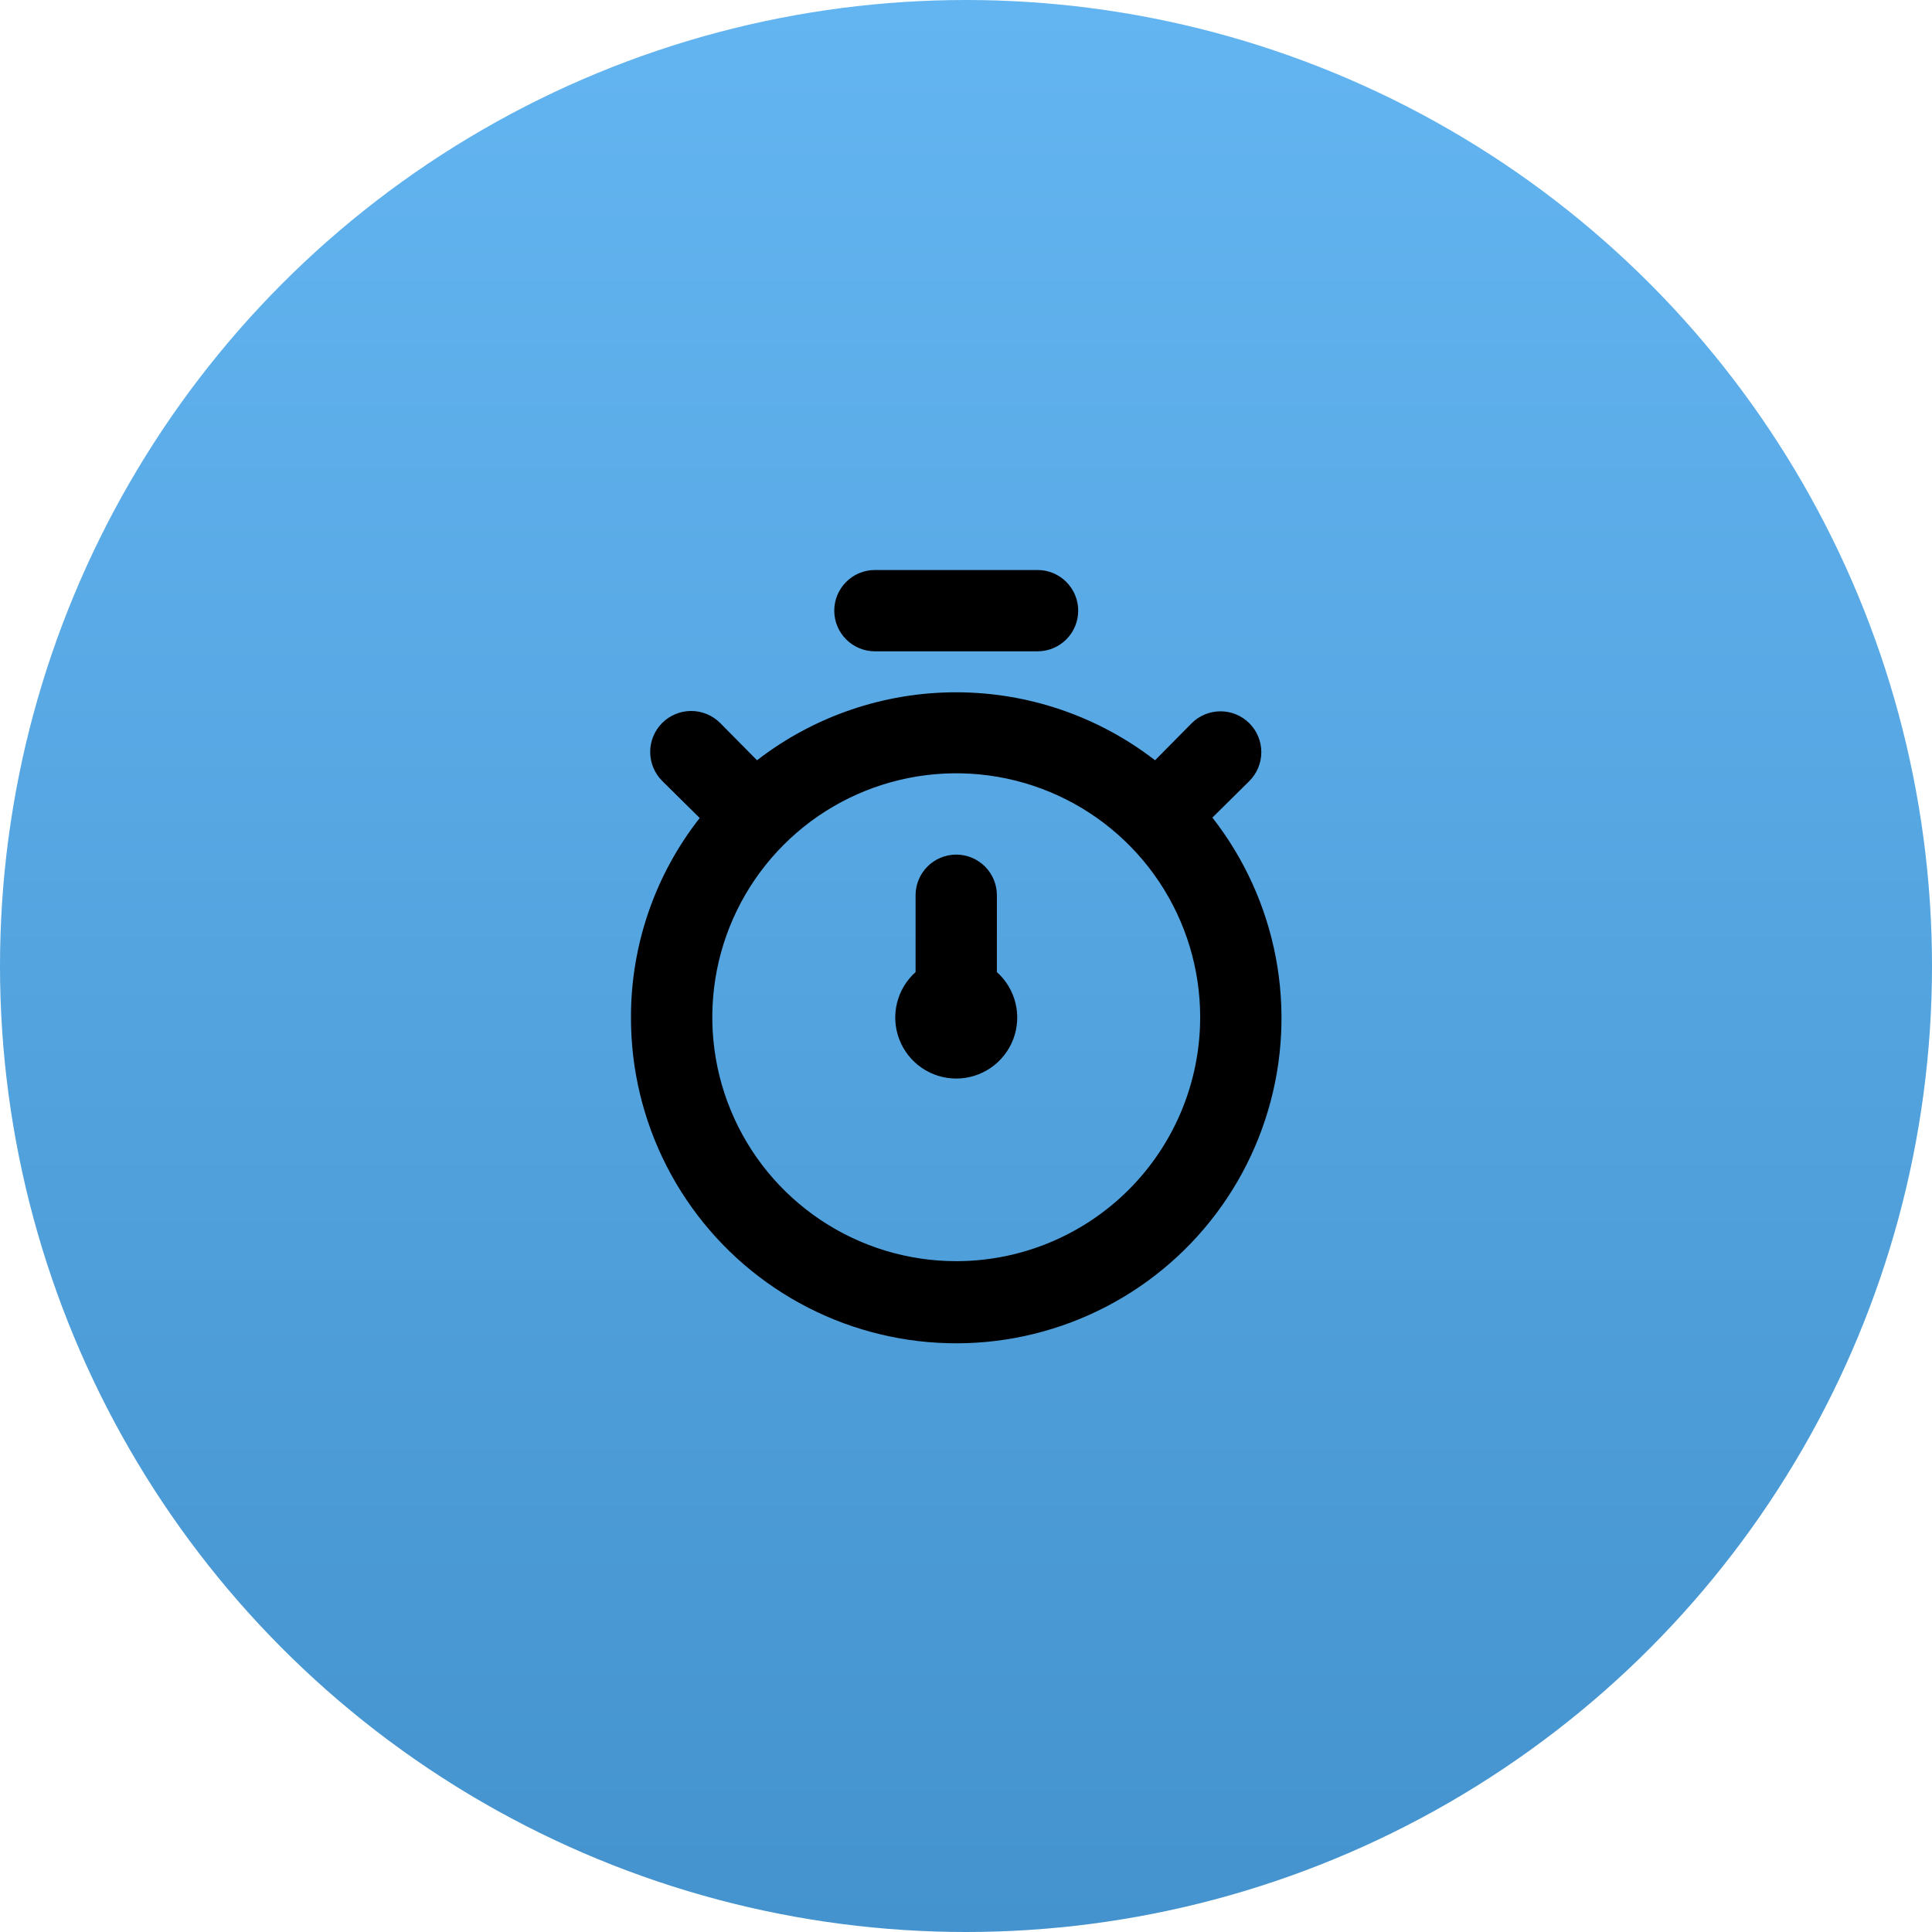
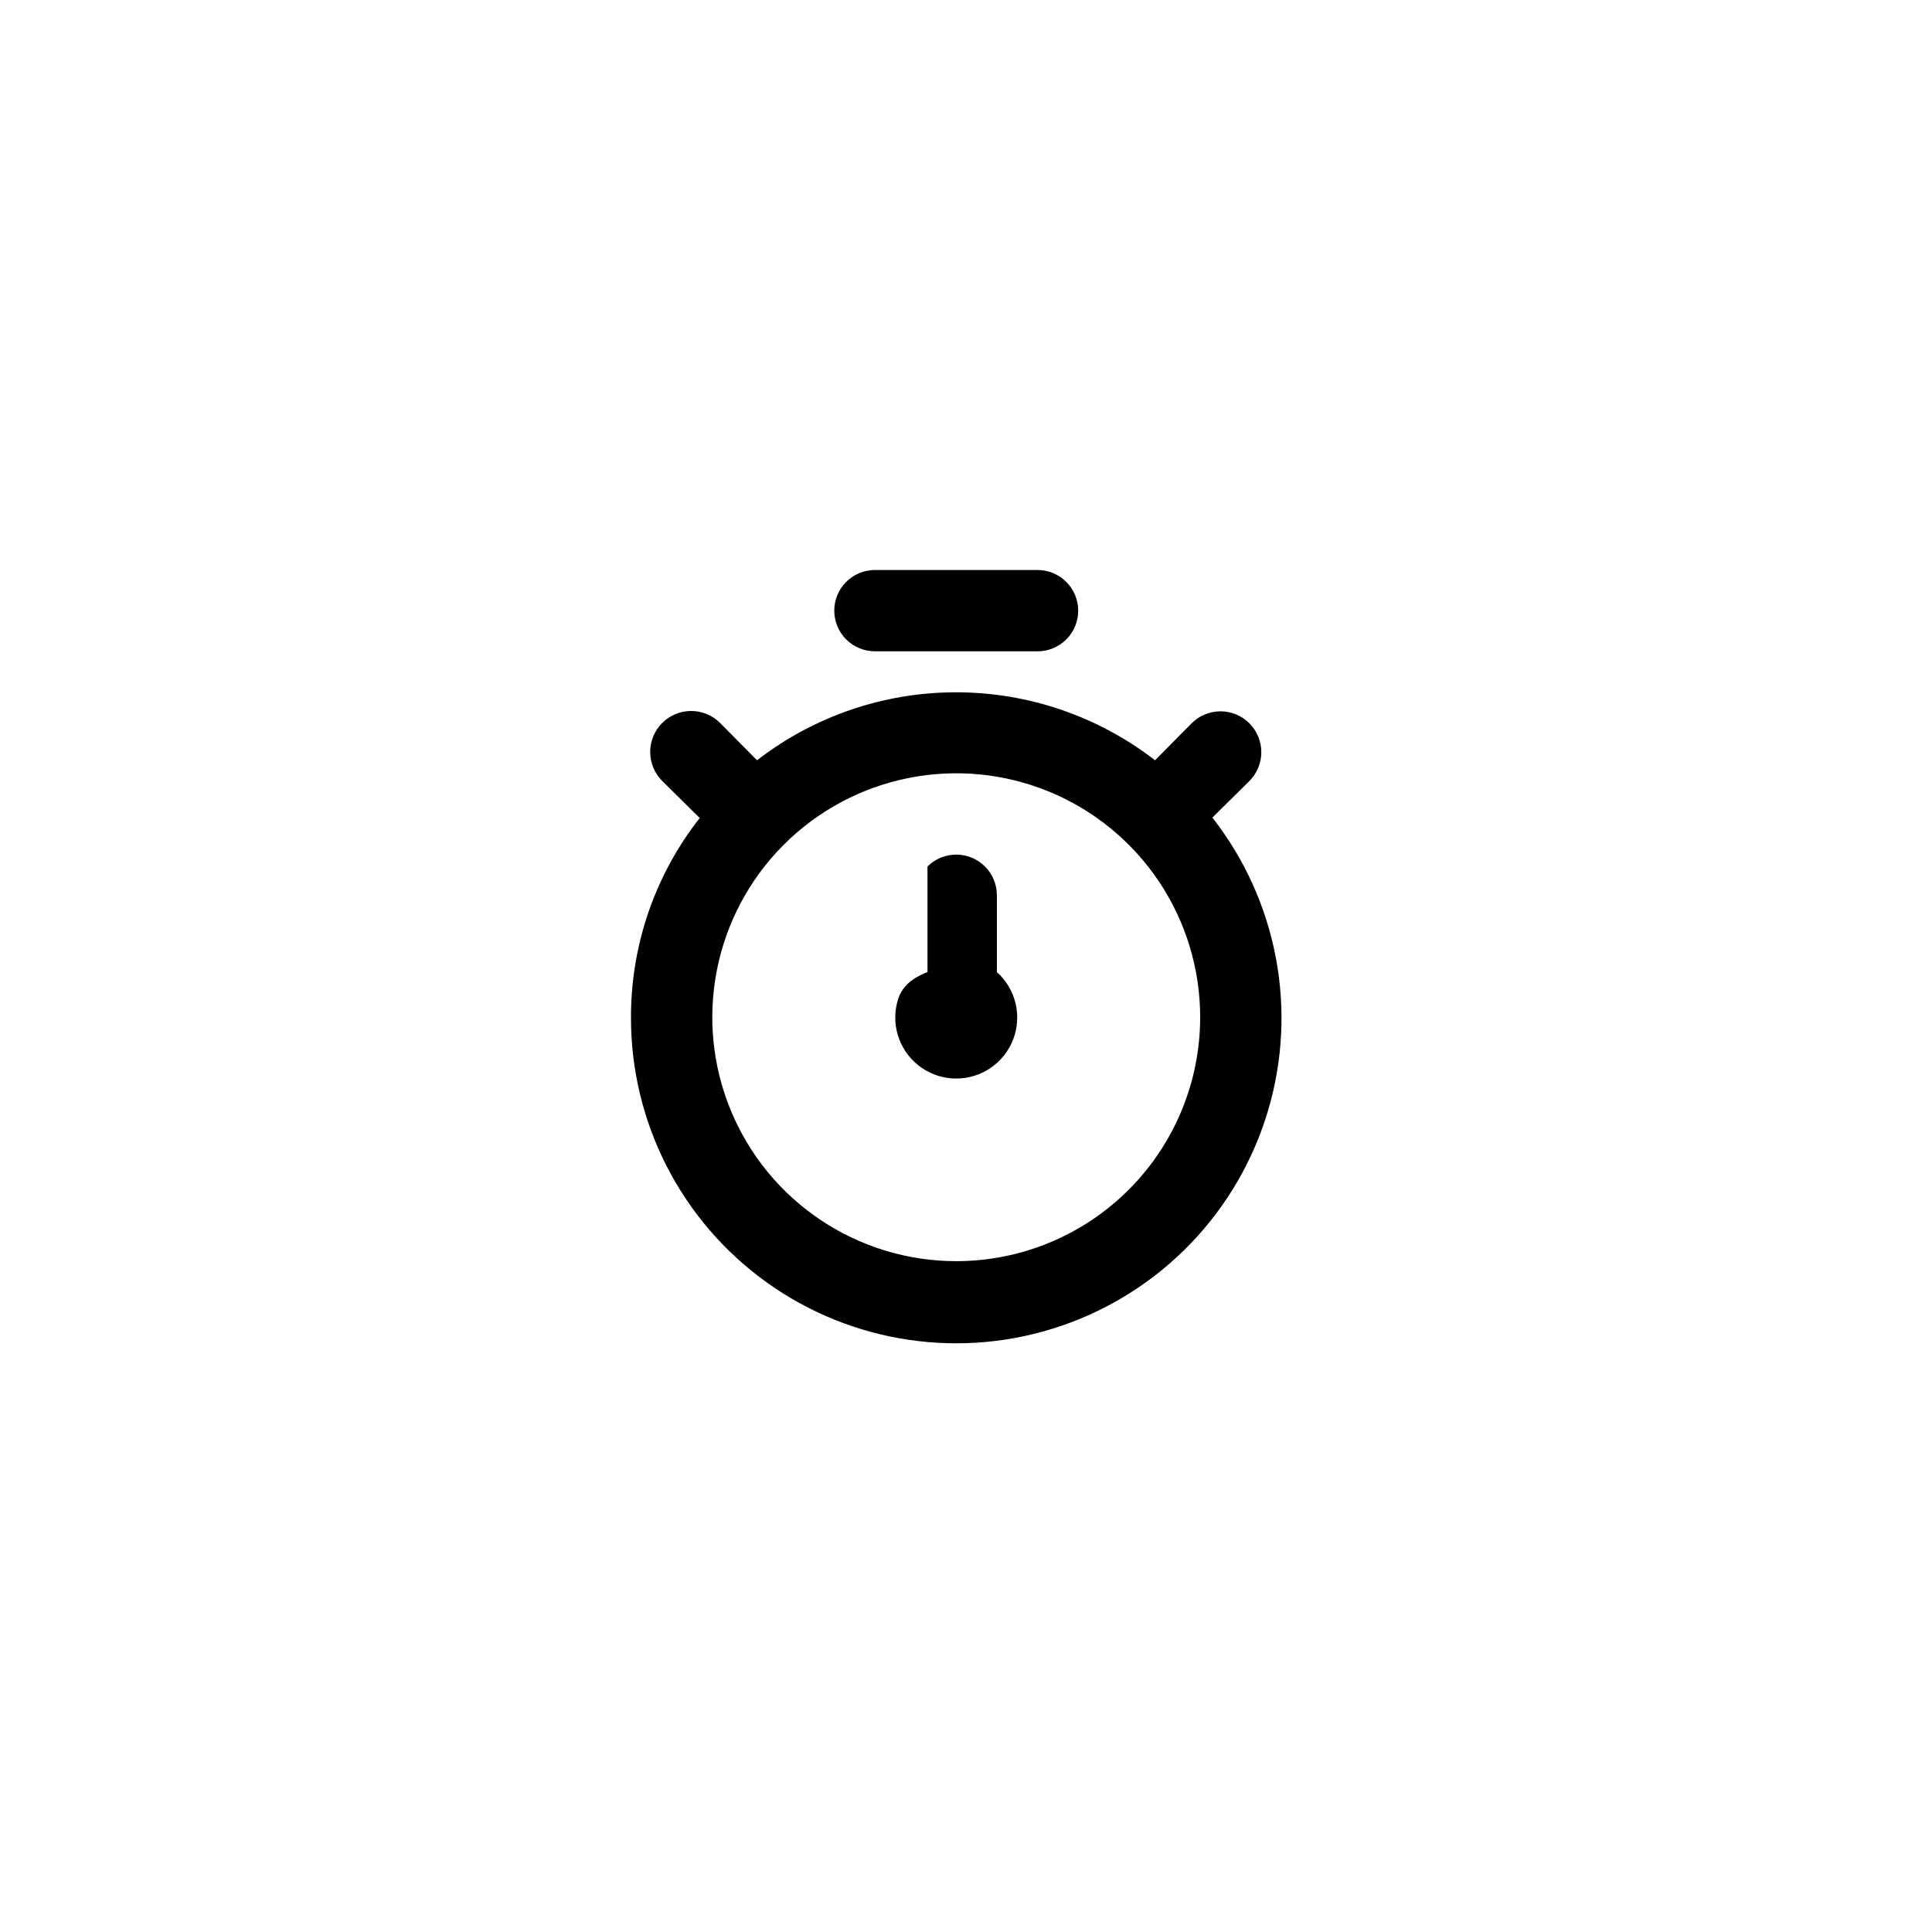
<svg xmlns="http://www.w3.org/2000/svg" width="91" height="91" viewBox="0 0 91 91" fill="none">
-   <circle cx="45.5" cy="45.5" r="45.5" fill="url(#paint0_linear)" />
-   <path d="M57.105 38.51L58.847 36.787C59.208 36.426 59.41 35.937 59.41 35.427C59.41 34.917 59.208 34.428 58.847 34.067C58.487 33.707 57.998 33.504 57.487 33.504C56.978 33.504 56.489 33.707 56.128 34.067L54.404 35.81C51.721 33.734 48.424 32.608 45.031 32.608C41.638 32.608 38.34 33.734 35.657 35.81L33.914 34.048C33.551 33.688 33.059 33.486 32.548 33.488C32.036 33.49 31.546 33.695 31.185 34.058C30.825 34.421 30.623 34.913 30.625 35.424C30.627 35.936 30.832 36.426 31.195 36.787L32.957 38.529C30.856 41.206 29.716 44.51 29.72 47.913C29.714 50.355 30.292 52.764 31.405 54.937C32.519 57.111 34.136 58.987 36.122 60.409C38.108 61.831 40.406 62.757 42.822 63.11C45.239 63.464 47.705 63.235 50.015 62.441C52.325 61.648 54.412 60.314 56.102 58.551C57.792 56.787 59.035 54.645 59.729 52.303C60.423 49.962 60.547 47.488 60.09 45.088C59.633 42.689 58.61 40.434 57.105 38.51V38.51ZM45.04 59.403C42.768 59.403 40.546 58.729 38.657 57.466C36.767 56.204 35.294 54.409 34.425 52.31C33.555 50.21 33.328 47.9 33.771 45.671C34.214 43.442 35.309 41.395 36.916 39.788C38.522 38.181 40.57 37.087 42.799 36.644C45.027 36.2 47.338 36.428 49.437 37.297C51.537 38.167 53.331 39.64 54.594 41.529C55.856 43.419 56.53 45.64 56.53 47.913C56.53 50.96 55.319 53.883 53.165 56.037C51.01 58.192 48.087 59.403 45.04 59.403ZM41.21 30.678H48.87C49.378 30.678 49.865 30.476 50.224 30.117C50.583 29.758 50.785 29.271 50.785 28.763C50.785 28.255 50.583 27.768 50.224 27.409C49.865 27.05 49.378 26.848 48.87 26.848H41.21C40.702 26.848 40.215 27.05 39.856 27.409C39.497 27.768 39.295 28.255 39.295 28.763C39.295 29.271 39.497 29.758 39.856 30.117C40.215 30.476 40.702 30.678 41.21 30.678V30.678ZM46.955 42.168C46.955 41.66 46.753 41.173 46.394 40.814C46.035 40.455 45.548 40.253 45.04 40.253C44.532 40.253 44.045 40.455 43.686 40.814C43.327 41.173 43.125 41.66 43.125 42.168V45.787C42.691 46.175 42.386 46.685 42.249 47.251C42.111 47.816 42.149 48.41 42.357 48.953C42.564 49.496 42.932 49.964 43.411 50.294C43.89 50.624 44.458 50.801 45.04 50.801C45.622 50.801 46.19 50.624 46.669 50.294C47.148 49.964 47.516 49.496 47.724 48.953C47.931 48.41 47.969 47.816 47.832 47.251C47.694 46.685 47.389 46.175 46.955 45.787V42.168Z" fill="black" />
+   <path d="M57.105 38.51L58.847 36.787C59.208 36.426 59.41 35.937 59.41 35.427C59.41 34.917 59.208 34.428 58.847 34.067C58.487 33.707 57.998 33.504 57.487 33.504C56.978 33.504 56.489 33.707 56.128 34.067L54.404 35.81C51.721 33.734 48.424 32.608 45.031 32.608C41.638 32.608 38.34 33.734 35.657 35.81L33.914 34.048C33.551 33.688 33.059 33.486 32.548 33.488C32.036 33.49 31.546 33.695 31.185 34.058C30.825 34.421 30.623 34.913 30.625 35.424C30.627 35.936 30.832 36.426 31.195 36.787L32.957 38.529C30.856 41.206 29.716 44.51 29.72 47.913C29.714 50.355 30.292 52.764 31.405 54.937C32.519 57.111 34.136 58.987 36.122 60.409C38.108 61.831 40.406 62.757 42.822 63.11C45.239 63.464 47.705 63.235 50.015 62.441C52.325 61.648 54.412 60.314 56.102 58.551C57.792 56.787 59.035 54.645 59.729 52.303C60.423 49.962 60.547 47.488 60.09 45.088C59.633 42.689 58.61 40.434 57.105 38.51V38.51ZM45.04 59.403C42.768 59.403 40.546 58.729 38.657 57.466C36.767 56.204 35.294 54.409 34.425 52.31C33.555 50.21 33.328 47.9 33.771 45.671C34.214 43.442 35.309 41.395 36.916 39.788C38.522 38.181 40.57 37.087 42.799 36.644C45.027 36.2 47.338 36.428 49.437 37.297C51.537 38.167 53.331 39.64 54.594 41.529C55.856 43.419 56.53 45.64 56.53 47.913C56.53 50.96 55.319 53.883 53.165 56.037C51.01 58.192 48.087 59.403 45.04 59.403ZM41.21 30.678H48.87C49.378 30.678 49.865 30.476 50.224 30.117C50.583 29.758 50.785 29.271 50.785 28.763C50.785 28.255 50.583 27.768 50.224 27.409C49.865 27.05 49.378 26.848 48.87 26.848H41.21C40.702 26.848 40.215 27.05 39.856 27.409C39.497 27.768 39.295 28.255 39.295 28.763C39.295 29.271 39.497 29.758 39.856 30.117C40.215 30.476 40.702 30.678 41.21 30.678V30.678ZM46.955 42.168C46.955 41.66 46.753 41.173 46.394 40.814C46.035 40.455 45.548 40.253 45.04 40.253C44.532 40.253 44.045 40.455 43.686 40.814V45.787C42.691 46.175 42.386 46.685 42.249 47.251C42.111 47.816 42.149 48.41 42.357 48.953C42.564 49.496 42.932 49.964 43.411 50.294C43.89 50.624 44.458 50.801 45.04 50.801C45.622 50.801 46.19 50.624 46.669 50.294C47.148 49.964 47.516 49.496 47.724 48.953C47.931 48.41 47.969 47.816 47.832 47.251C47.694 46.685 47.389 46.175 46.955 45.787V42.168Z" fill="black" />
  <defs>
    <linearGradient id="paint0_linear" x1="45.5" y1="0" x2="45.5" y2="91" gradientUnits="userSpaceOnUse">
      <stop stop-color="#63B5F1" />
      <stop offset="1" stop-color="#4493CE" />
    </linearGradient>
  </defs>
</svg>